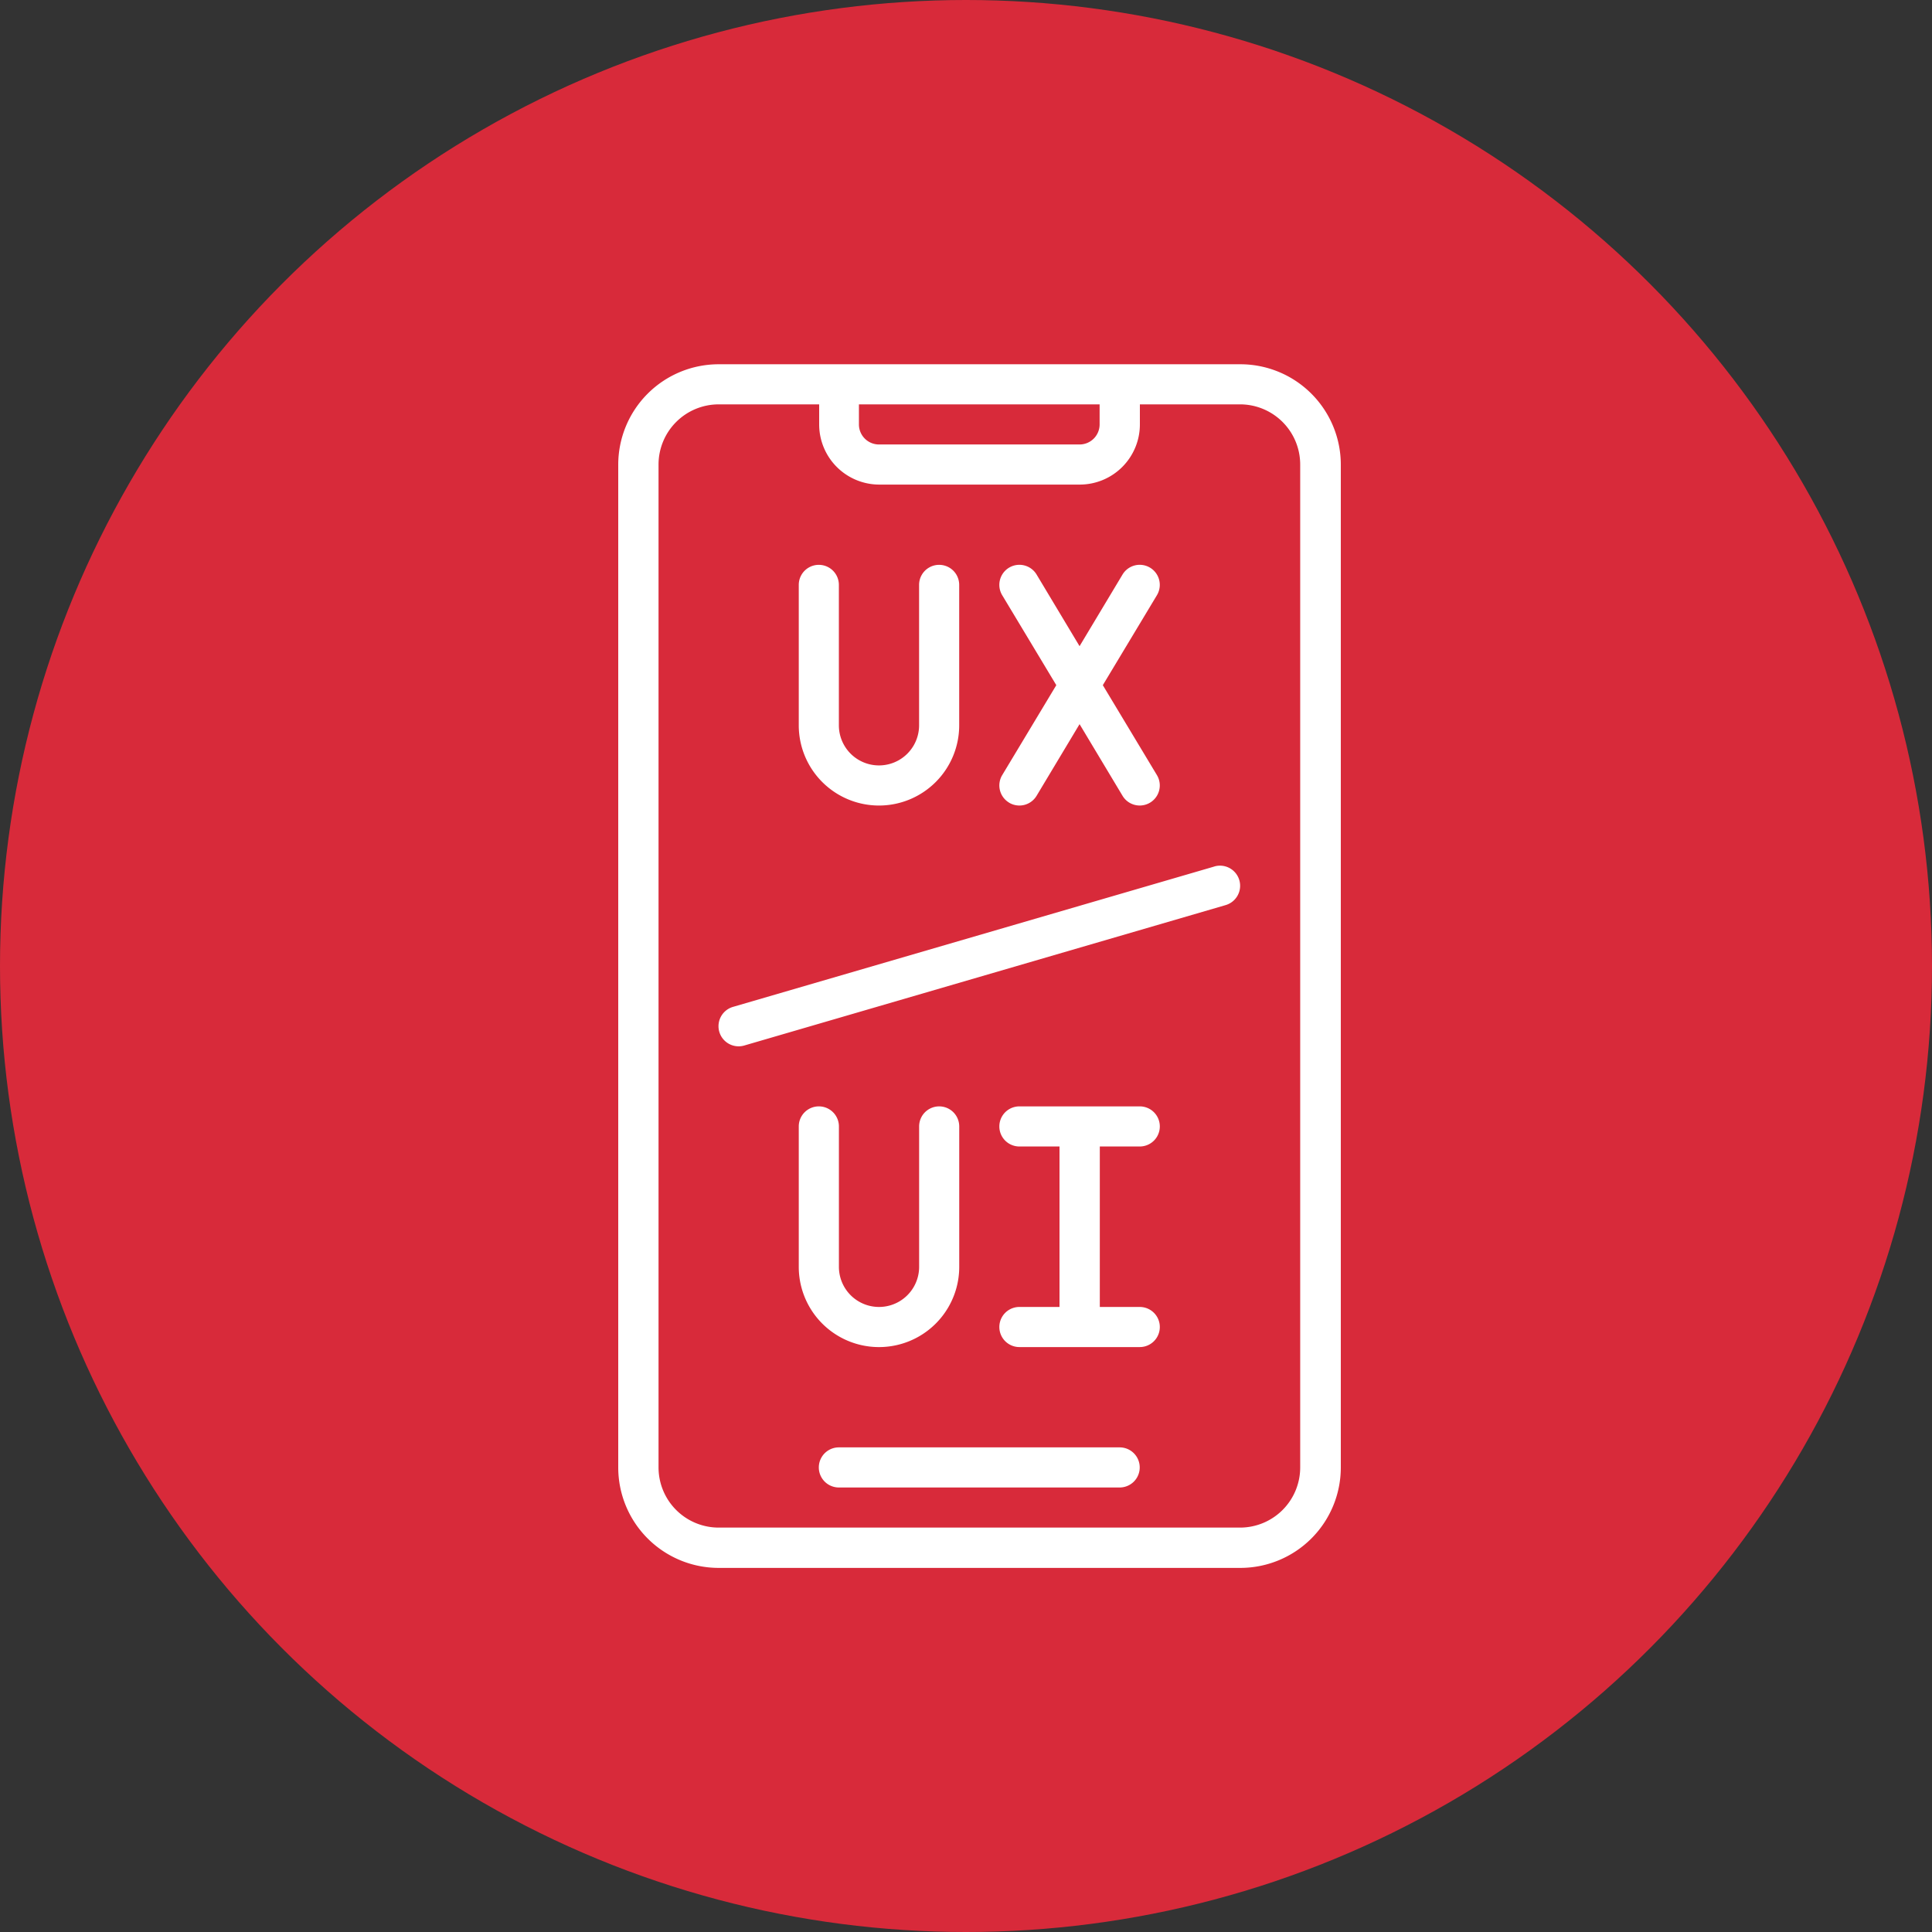
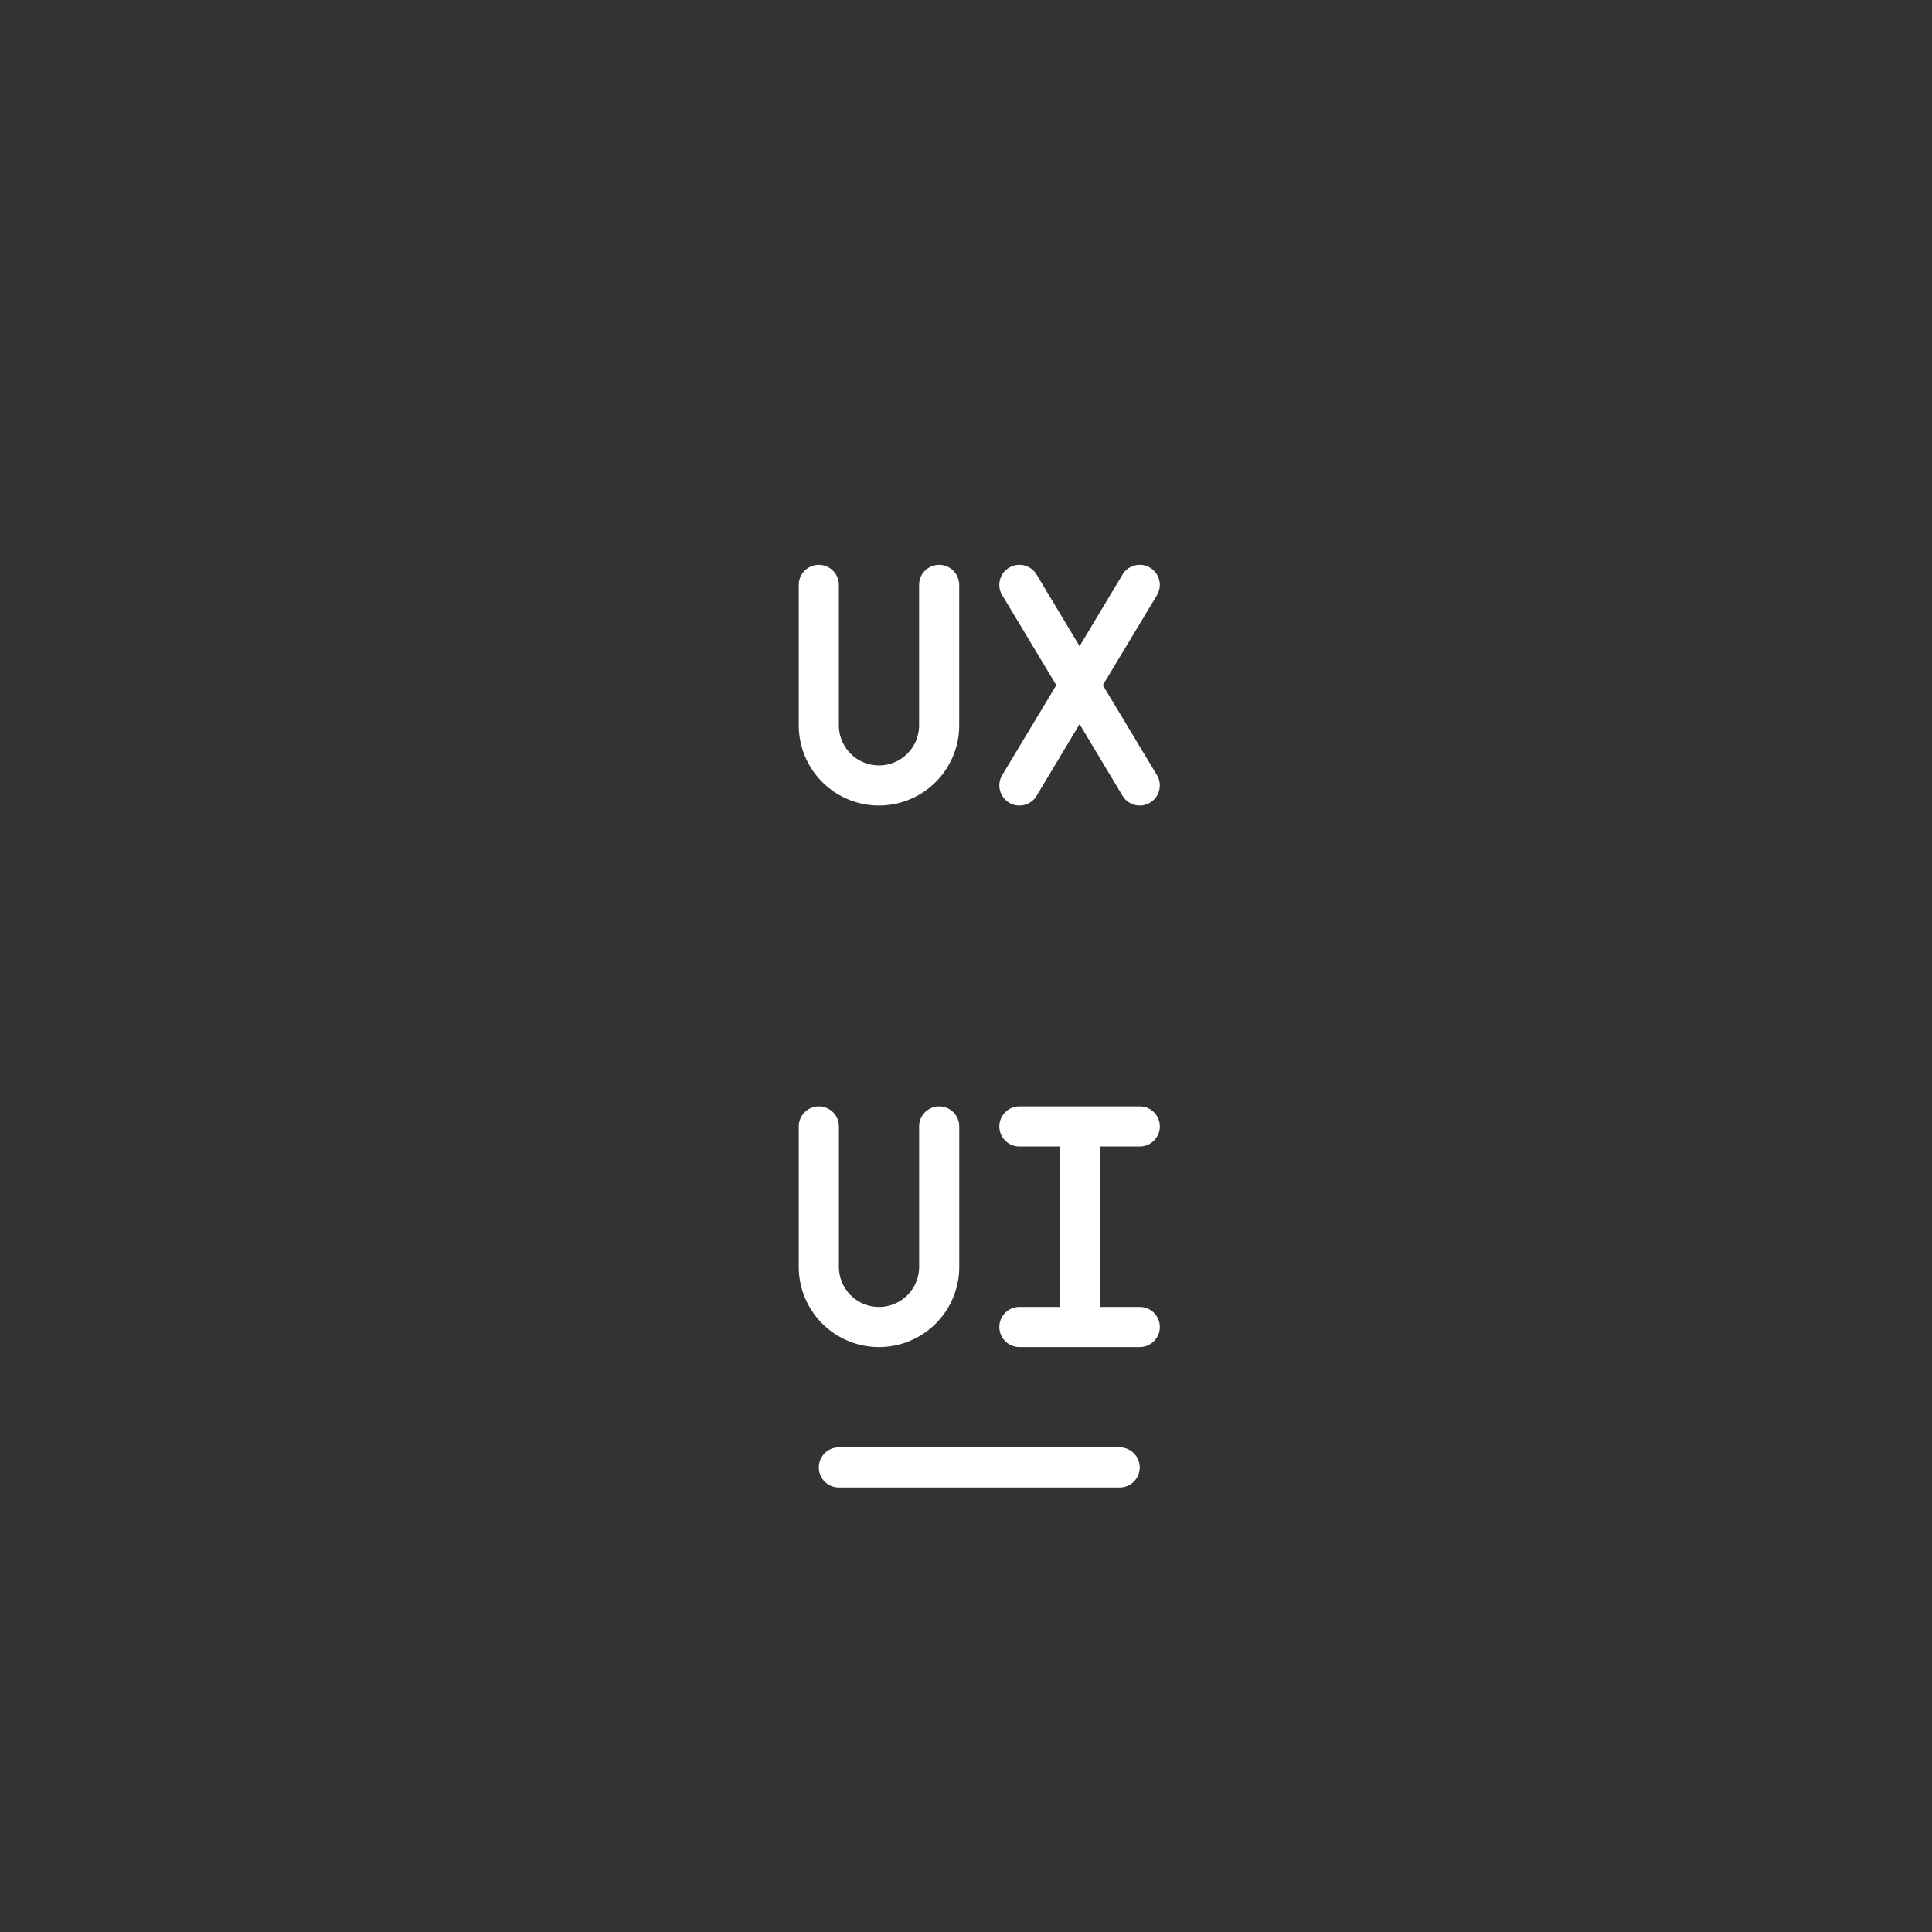
<svg xmlns="http://www.w3.org/2000/svg" width="50" height="50" viewBox="0 0 50 50">
  <rect x="0" y="0" width="50" height="50" fill="#333333" stroke="none" />
  <g id="Group_28129" data-name="Group 28129" transform="translate(-1366 -4951)">
-     <circle id="Ellipse_113" data-name="Ellipse 113" cx="25" cy="25" r="25" transform="translate(1366 4951)" fill="#d82a3a" />
    <g id="ux-design" transform="translate(1370 4960.427)">
-       <path id="Path_32695" data-name="Path 32695" d="M28.092,0H14.6A2.6,2.6,0,0,0,12,2.6V28.55a2.6,2.6,0,0,0,2.6,2.6h13.5a2.6,2.6,0,0,0,2.6-2.6V2.6A2.6,2.6,0,0,0,28.092,0ZM18.229,1.038h6.229v.519a.519.519,0,0,1-.519.519H18.748a.519.519,0,0,1-.519-.519ZM29.649,28.55a1.557,1.557,0,0,1-1.557,1.557H14.6a1.557,1.557,0,0,1-1.557-1.557V2.6A1.557,1.557,0,0,1,14.6,1.038h2.6v.519a1.557,1.557,0,0,0,1.557,1.557h5.191A1.557,1.557,0,0,0,25.5,1.557V1.038h2.6A1.557,1.557,0,0,1,29.649,2.6Z" fill="#fff" />
      <path id="Path_32696" data-name="Path 32696" d="M29.786,54H22.519a.519.519,0,1,0,0,1.038h7.267a.519.519,0,1,0,0-1.038Z" transform="translate(-4.809 -25.969)" fill="#fff" />
      <path id="Path_32697" data-name="Path 32697" d="M34.634,38.038a.519.519,0,0,0,0-1.038H31.519a.519.519,0,0,0,0,1.038h1.038v4.153H31.519a.519.519,0,0,0,0,1.038h3.115a.519.519,0,0,0,0-1.038H33.6V38.038Z" transform="translate(-9.137 -17.794)" fill="#fff" />
      <path id="Path_32698" data-name="Path 32698" d="M21.519,37a.519.519,0,0,0-.519.519v3.634a2.076,2.076,0,0,0,4.153,0V37.519a.519.519,0,1,0-1.038,0v3.634a1.038,1.038,0,0,1-2.076,0V37.519A.519.519,0,0,0,21.519,37Z" transform="translate(-4.328 -17.794)" fill="#fff" />
      <path id="Path_32699" data-name="Path 32699" d="M23.076,16.229a2.076,2.076,0,0,0,2.076-2.076V10.519a.519.519,0,1,0-1.038,0v3.634a1.038,1.038,0,0,1-2.076,0V10.519a.519.519,0,0,0-1.038,0v3.634A2.076,2.076,0,0,0,23.076,16.229Z" transform="translate(-4.328 -4.809)" fill="#fff" />
      <path id="Path_32700" data-name="Path 32700" d="M31.252,16.155a.519.519,0,0,0,.712-.178l1.112-1.854,1.112,1.854a.519.519,0,1,0,.89-.535l-1.4-2.328,1.4-2.328a.519.519,0,1,0-.89-.535l-1.112,1.854-1.112-1.854a.519.519,0,1,0-.89.535l1.4,2.328-1.4,2.328a.519.519,0,0,0,.178.712Z" transform="translate(-9.137 -4.809)" fill="#fff" />
-       <path id="Path_32701" data-name="Path 32701" d="M29.832,25.021,17.374,28.654a.519.519,0,1,0,.291,1l12.458-3.634a.519.519,0,0,0-.291-1Z" transform="translate(-2.404 -12.023)" fill="#fff" />
    </g>
  </g>
</svg>